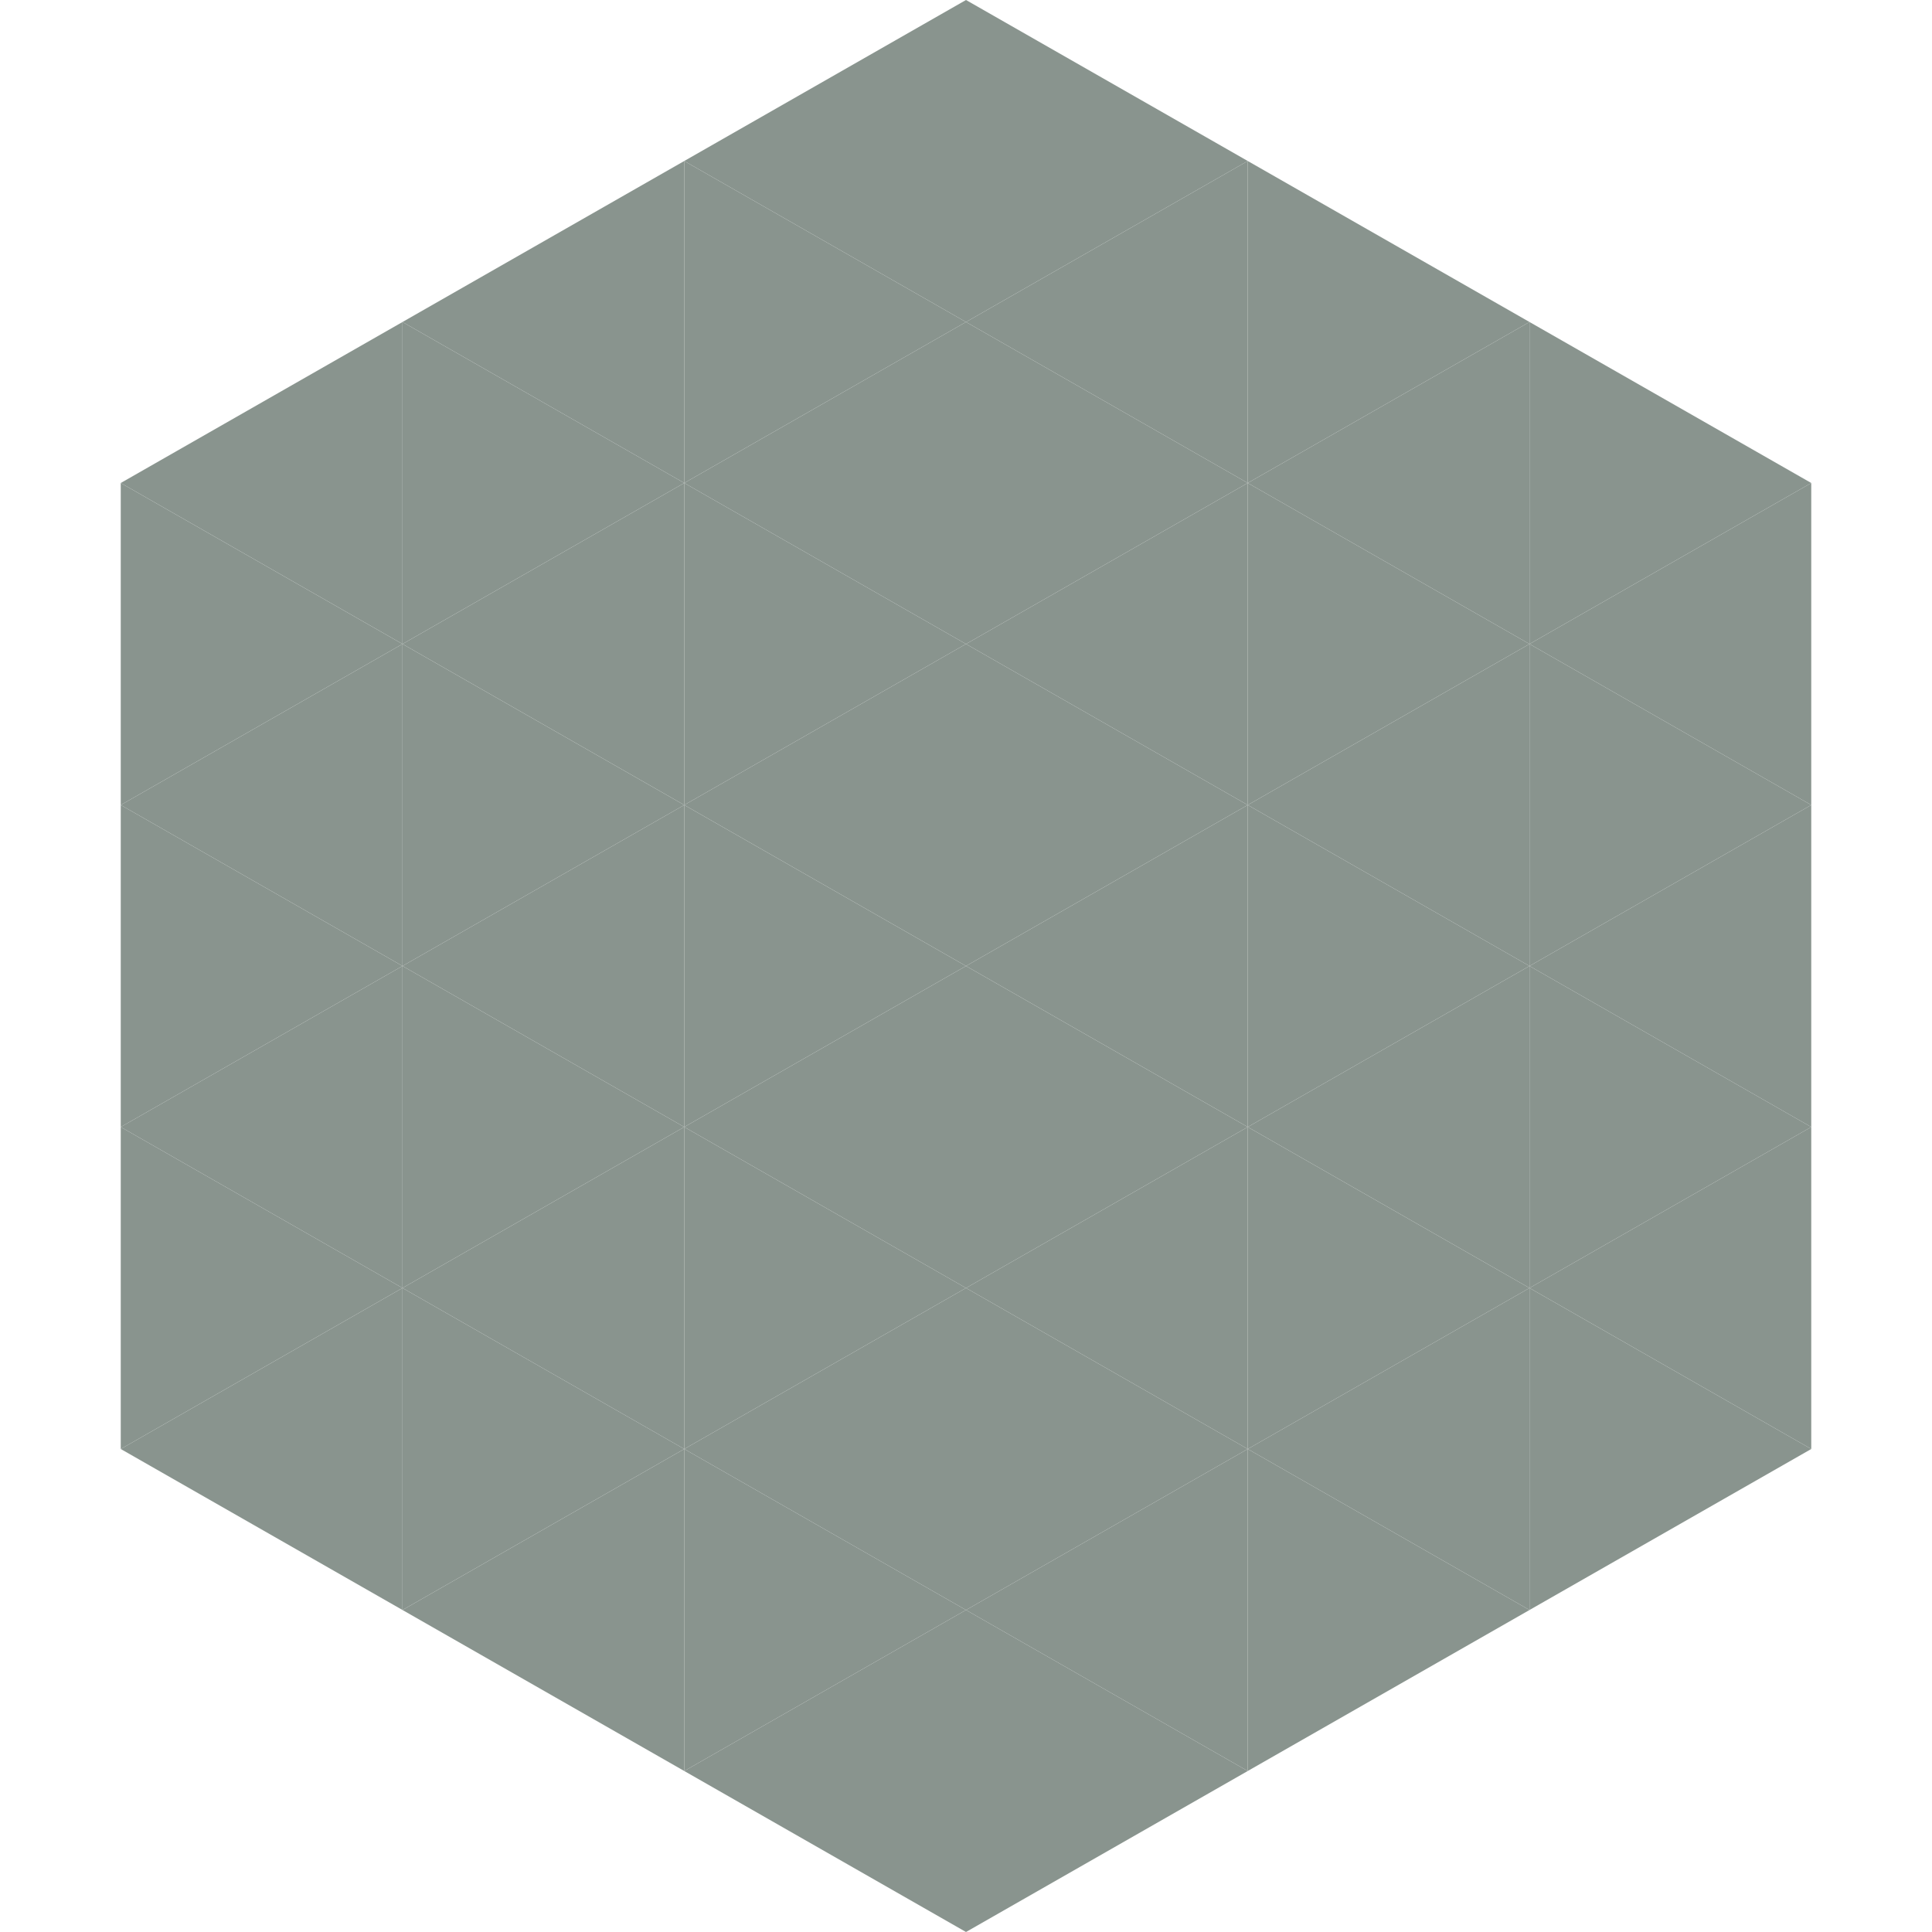
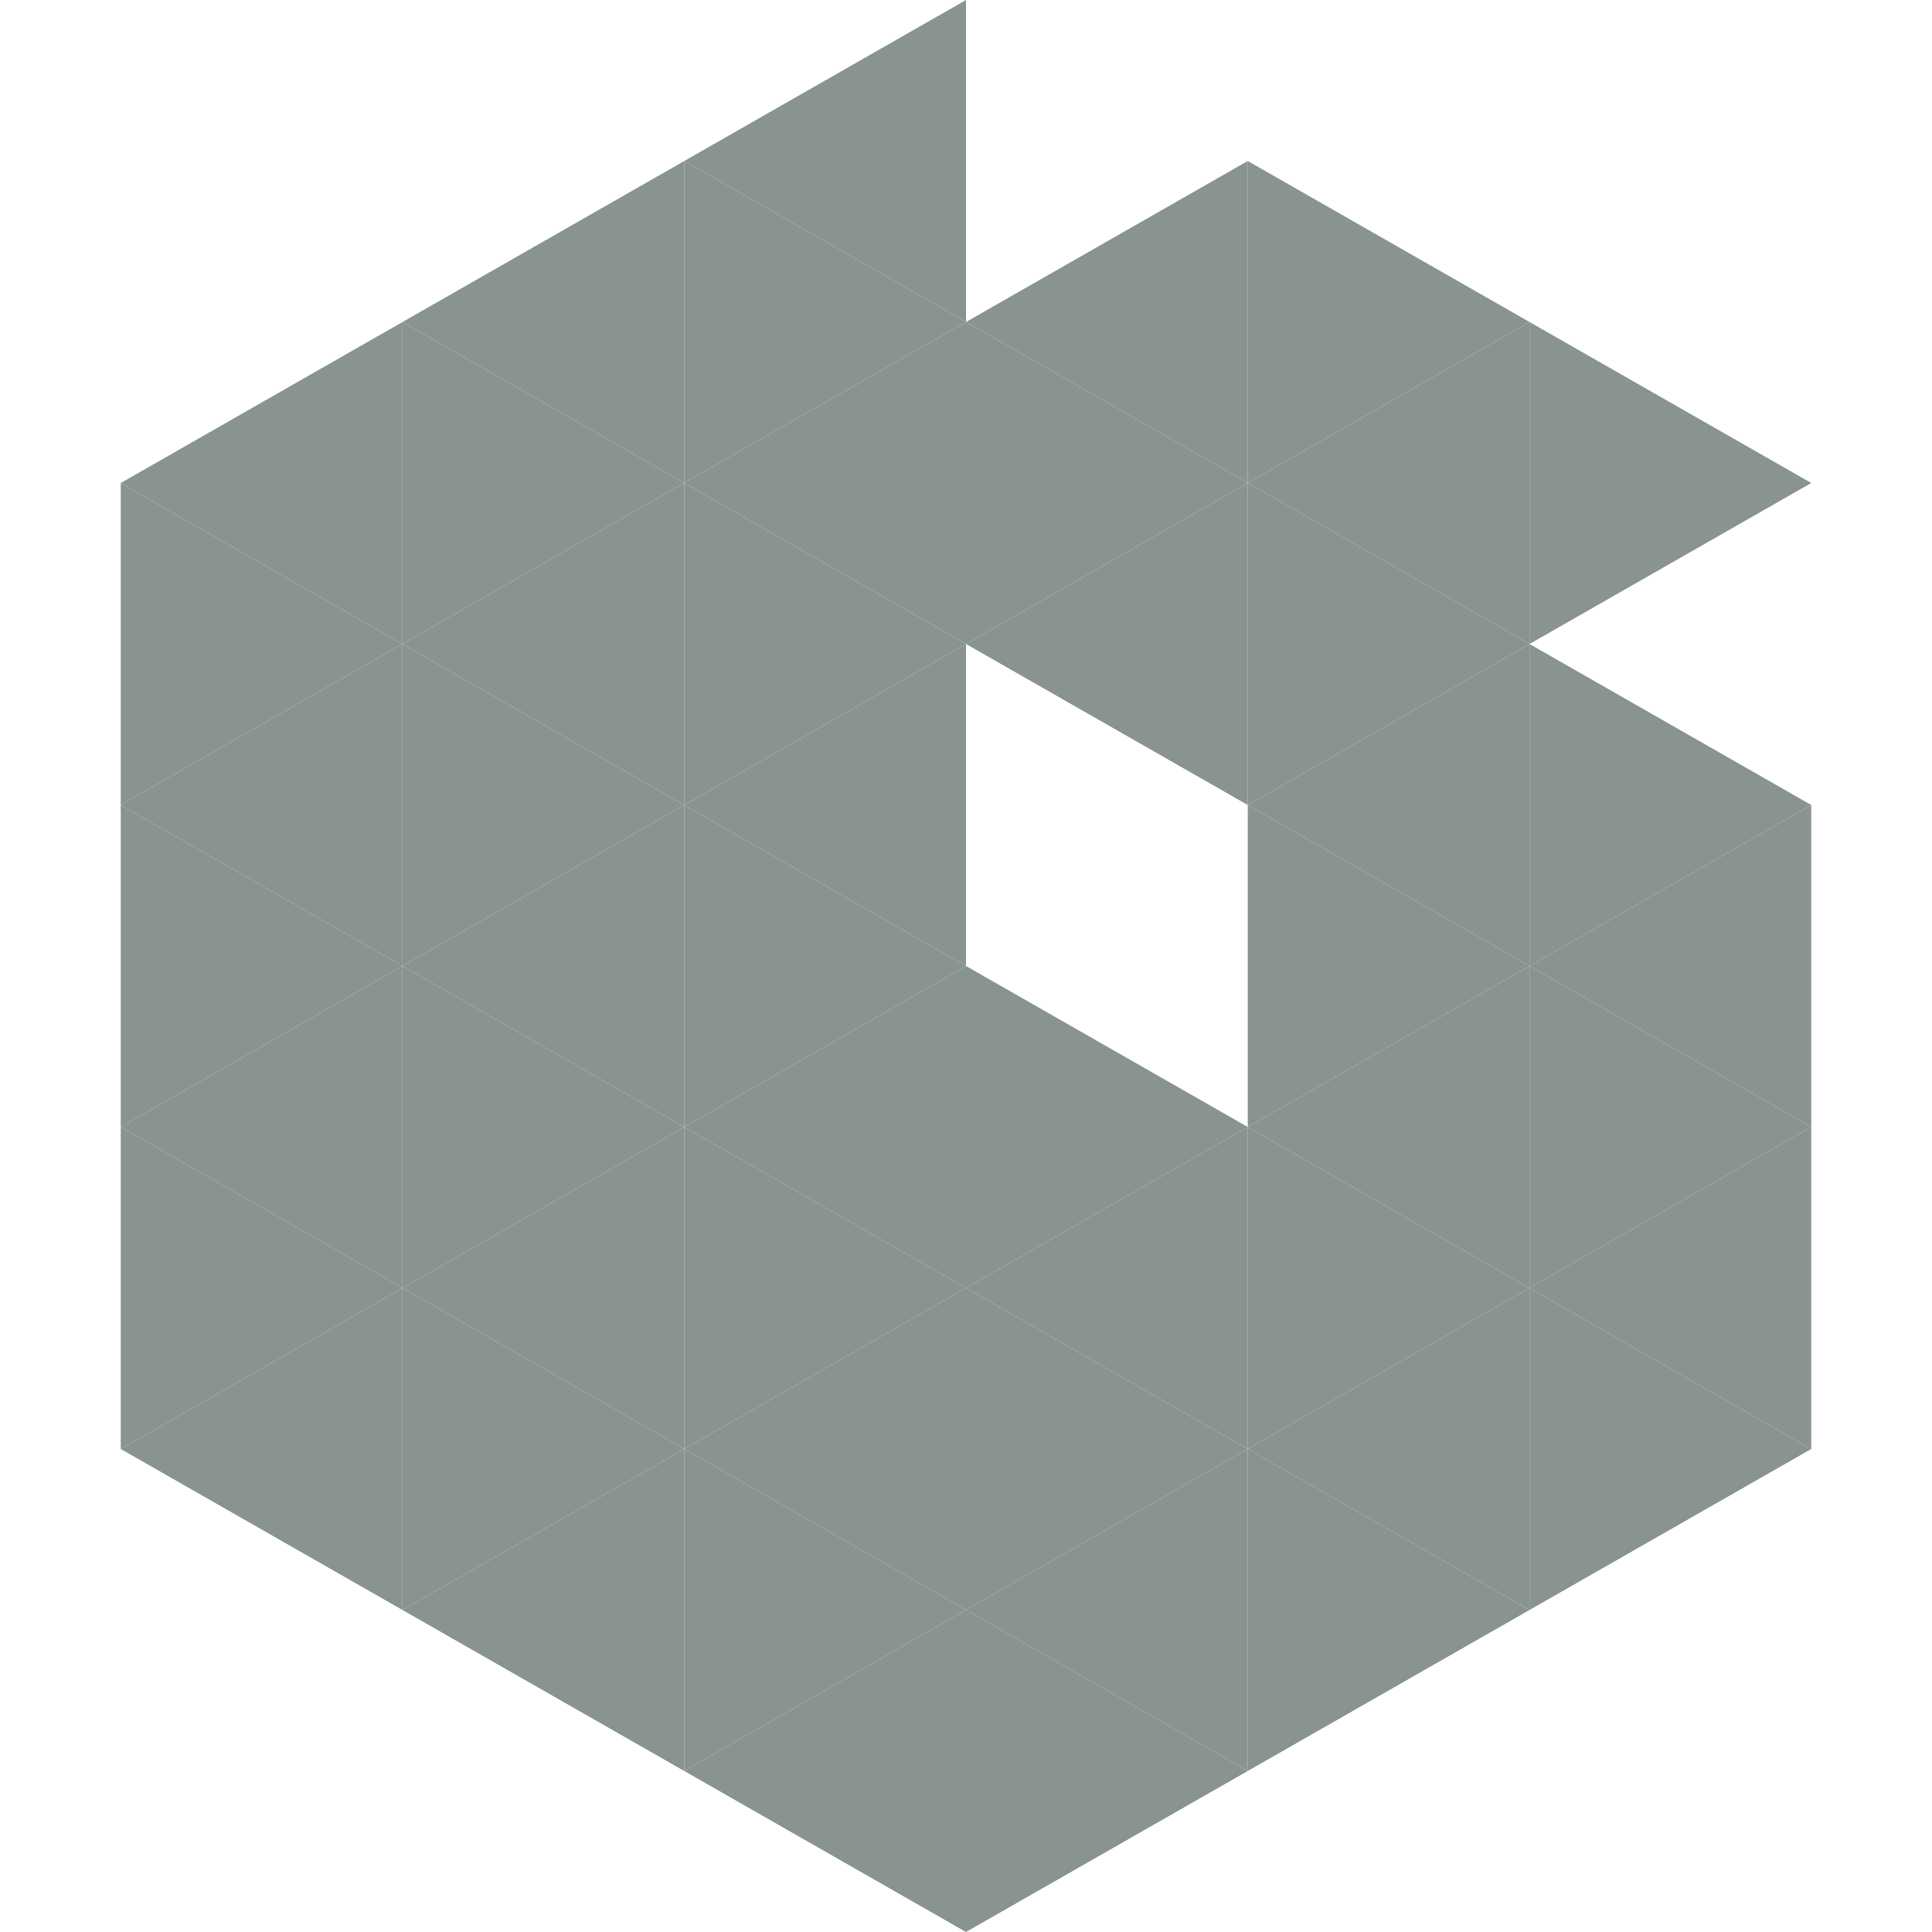
<svg xmlns="http://www.w3.org/2000/svg" width="240" height="240">
  <polygon points="50,40 15,60 50,80" style="fill:rgb(137,148,142)" />
  <polygon points="190,40 225,60 190,80" style="fill:rgb(137,148,142)" />
  <polygon points="15,60 50,80 15,100" style="fill:rgb(137,148,142)" />
-   <polygon points="225,60 190,80 225,100" style="fill:rgb(137,148,142)" />
  <polygon points="50,80 15,100 50,120" style="fill:rgb(137,148,142)" />
  <polygon points="190,80 225,100 190,120" style="fill:rgb(137,148,142)" />
  <polygon points="15,100 50,120 15,140" style="fill:rgb(137,148,142)" />
  <polygon points="225,100 190,120 225,140" style="fill:rgb(137,148,142)" />
  <polygon points="50,120 15,140 50,160" style="fill:rgb(137,148,142)" />
  <polygon points="190,120 225,140 190,160" style="fill:rgb(137,148,142)" />
  <polygon points="15,140 50,160 15,180" style="fill:rgb(137,148,142)" />
  <polygon points="225,140 190,160 225,180" style="fill:rgb(137,148,142)" />
  <polygon points="50,160 15,180 50,200" style="fill:rgb(137,148,142)" />
  <polygon points="190,160 225,180 190,200" style="fill:rgb(137,148,142)" />
  <polygon points="15,180 50,200 15,220" style="fill:rgb(255,255,255); fill-opacity:0" />
  <polygon points="225,180 190,200 225,220" style="fill:rgb(255,255,255); fill-opacity:0" />
  <polygon points="50,0 85,20 50,40" style="fill:rgb(255,255,255); fill-opacity:0" />
  <polygon points="190,0 155,20 190,40" style="fill:rgb(255,255,255); fill-opacity:0" />
  <polygon points="85,20 50,40 85,60" style="fill:rgb(137,148,142)" />
  <polygon points="155,20 190,40 155,60" style="fill:rgb(137,148,142)" />
  <polygon points="50,40 85,60 50,80" style="fill:rgb(137,148,142)" />
  <polygon points="190,40 155,60 190,80" style="fill:rgb(137,148,142)" />
  <polygon points="85,60 50,80 85,100" style="fill:rgb(137,148,142)" />
  <polygon points="155,60 190,80 155,100" style="fill:rgb(137,148,142)" />
  <polygon points="50,80 85,100 50,120" style="fill:rgb(137,148,142)" />
  <polygon points="190,80 155,100 190,120" style="fill:rgb(137,148,142)" />
  <polygon points="85,100 50,120 85,140" style="fill:rgb(137,148,142)" />
  <polygon points="155,100 190,120 155,140" style="fill:rgb(137,148,142)" />
  <polygon points="50,120 85,140 50,160" style="fill:rgb(137,148,142)" />
  <polygon points="190,120 155,140 190,160" style="fill:rgb(137,148,142)" />
  <polygon points="85,140 50,160 85,180" style="fill:rgb(137,148,142)" />
  <polygon points="155,140 190,160 155,180" style="fill:rgb(137,148,142)" />
  <polygon points="50,160 85,180 50,200" style="fill:rgb(137,148,142)" />
  <polygon points="190,160 155,180 190,200" style="fill:rgb(137,148,142)" />
  <polygon points="85,180 50,200 85,220" style="fill:rgb(137,148,142)" />
  <polygon points="155,180 190,200 155,220" style="fill:rgb(137,148,142)" />
  <polygon points="120,0 85,20 120,40" style="fill:rgb(137,148,142)" />
-   <polygon points="120,0 155,20 120,40" style="fill:rgb(137,148,142)" />
  <polygon points="85,20 120,40 85,60" style="fill:rgb(137,148,142)" />
  <polygon points="155,20 120,40 155,60" style="fill:rgb(137,148,142)" />
  <polygon points="120,40 85,60 120,80" style="fill:rgb(137,148,142)" />
  <polygon points="120,40 155,60 120,80" style="fill:rgb(137,148,142)" />
  <polygon points="85,60 120,80 85,100" style="fill:rgb(137,148,142)" />
  <polygon points="155,60 120,80 155,100" style="fill:rgb(137,148,142)" />
  <polygon points="120,80 85,100 120,120" style="fill:rgb(137,148,142)" />
-   <polygon points="120,80 155,100 120,120" style="fill:rgb(137,148,142)" />
  <polygon points="85,100 120,120 85,140" style="fill:rgb(137,148,142)" />
-   <polygon points="155,100 120,120 155,140" style="fill:rgb(137,148,142)" />
  <polygon points="120,120 85,140 120,160" style="fill:rgb(137,148,142)" />
  <polygon points="120,120 155,140 120,160" style="fill:rgb(137,148,142)" />
  <polygon points="85,140 120,160 85,180" style="fill:rgb(137,148,142)" />
  <polygon points="155,140 120,160 155,180" style="fill:rgb(137,148,142)" />
  <polygon points="120,160 85,180 120,200" style="fill:rgb(137,148,142)" />
  <polygon points="120,160 155,180 120,200" style="fill:rgb(137,148,142)" />
  <polygon points="85,180 120,200 85,220" style="fill:rgb(137,148,142)" />
  <polygon points="155,180 120,200 155,220" style="fill:rgb(137,148,142)" />
  <polygon points="120,200 85,220 120,240" style="fill:rgb(137,148,142)" />
  <polygon points="120,200 155,220 120,240" style="fill:rgb(137,148,142)" />
  <polygon points="85,220 120,240 85,260" style="fill:rgb(255,255,255); fill-opacity:0" />
  <polygon points="155,220 120,240 155,260" style="fill:rgb(255,255,255); fill-opacity:0" />
</svg>